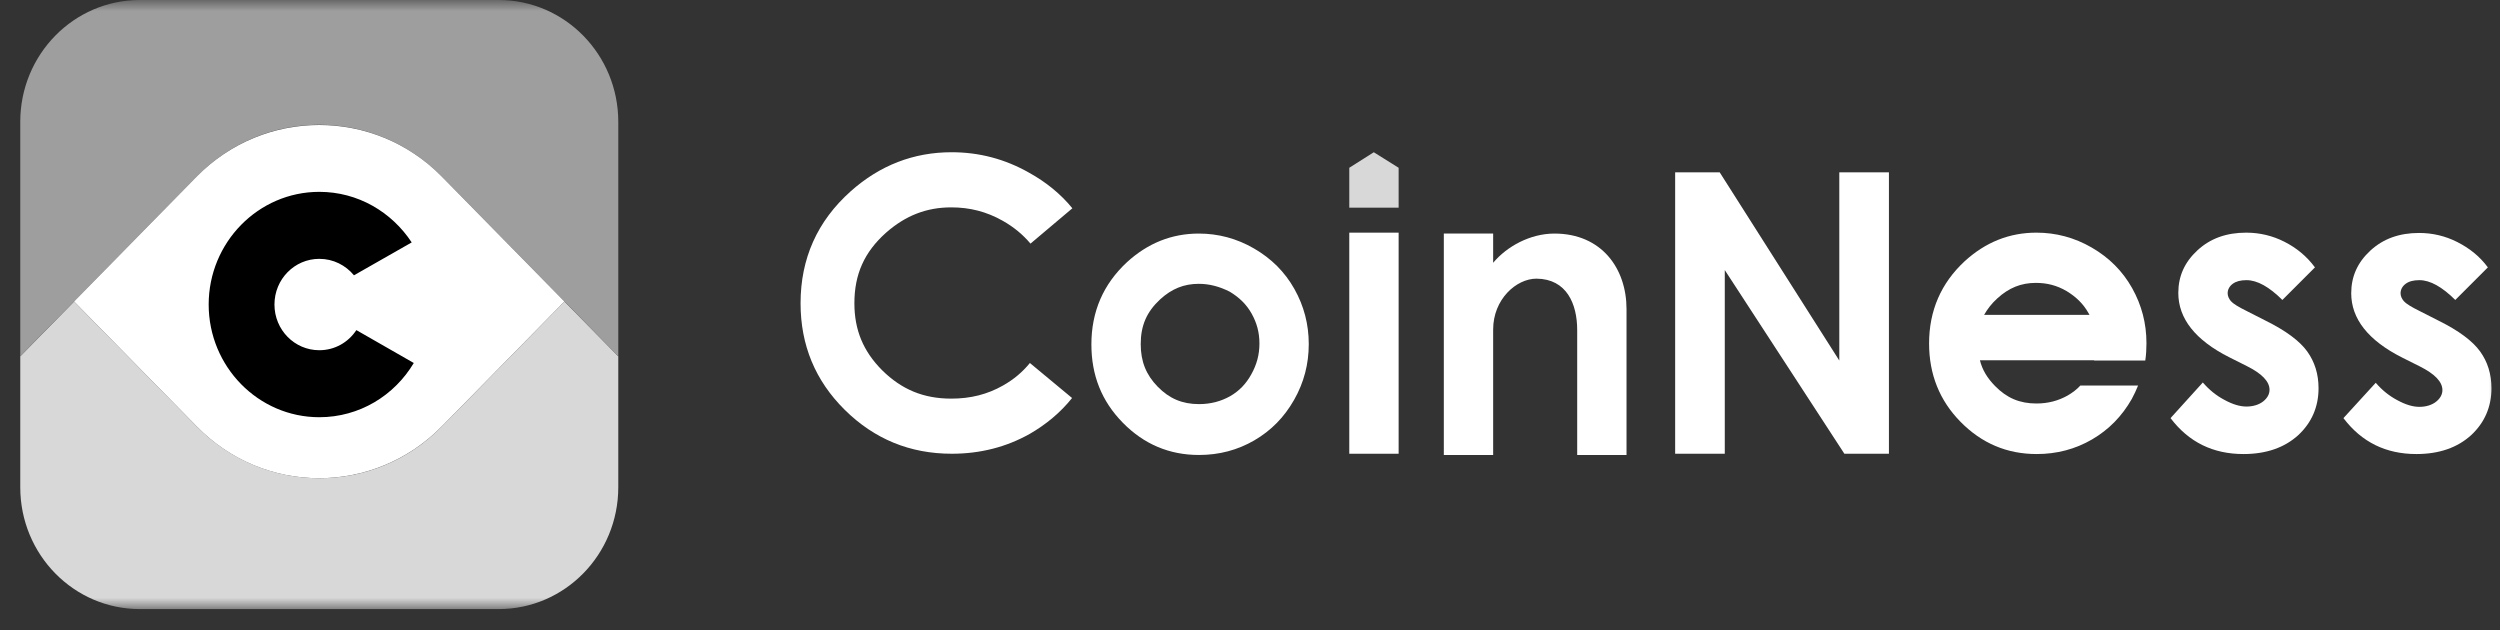
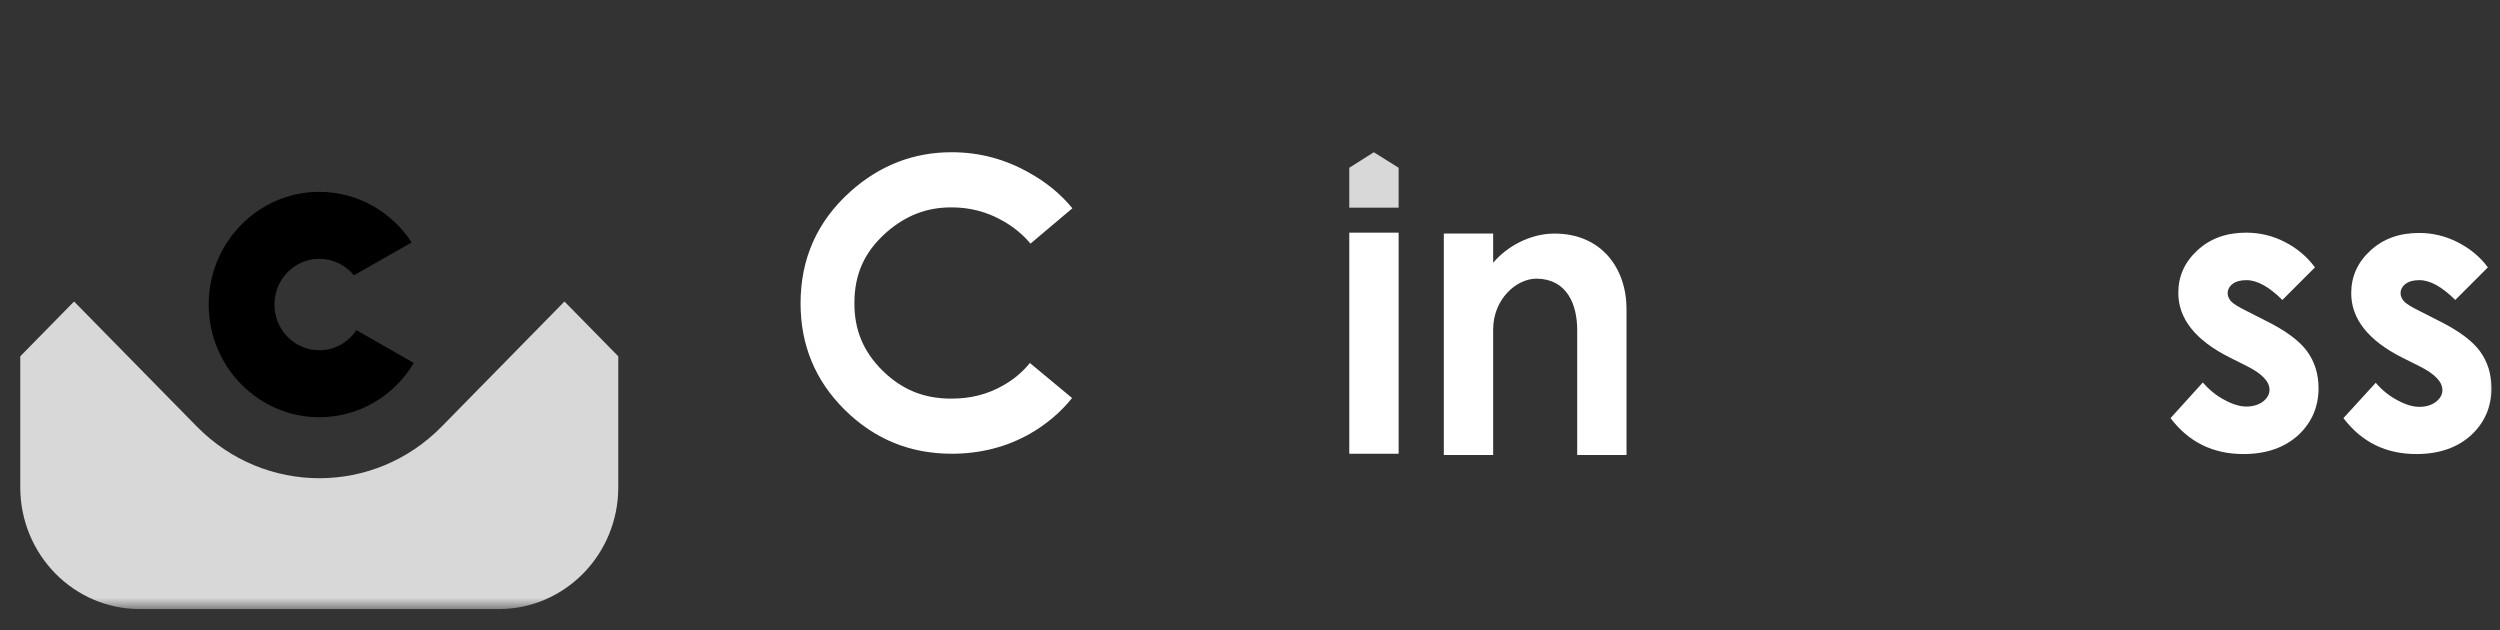
<svg xmlns="http://www.w3.org/2000/svg" width="115" height="29" viewBox="0 0 115 29" fill="none">
  <rect x="0" y="0" width="115" height="29" fill="#333333" stroke="none" />
  <mask id="mask0_10293_6249" style="mask-type:luminance" maskUnits="userSpaceOnUse" x="0" y="0" width="115" height="29">
    <path d="M115 0H0V28.018H115V0Z" fill="white" />
  </mask>
  <g mask="url(#mask0_10293_6249)">
    <path fill-rule="evenodd" clip-rule="evenodd" d="M9.047 19.613C12.169 22.793 17.217 22.793 20.326 19.613L25.965 13.869L28.441 16.39V22.414C28.441 25.51 25.979 28.018 22.939 28.018H6.433C3.394 28.018 0.932 25.51 0.932 22.414V16.39L3.407 13.869L9.047 19.613Z" fill="#D8D8D8" />
-     <path fill-rule="evenodd" clip-rule="evenodd" d="M28.441 16.391L20.326 8.125C17.203 4.945 12.155 4.945 9.047 8.125L0.932 16.391V5.604C0.932 2.508 3.394 0 6.433 0H22.939C25.979 0 28.441 2.508 28.441 5.604V16.391Z" fill="#9E9E9E" />
-     <path fill-rule="evenodd" clip-rule="evenodd" d="M20.325 8.125L25.964 13.869L20.325 19.612C17.203 22.792 12.155 22.792 9.046 19.612L3.407 13.869L9.046 8.125C12.155 4.959 17.216 4.959 20.325 8.125Z" fill="white" />
    <path d="M16.393 15.185L19.034 16.698C18.14 18.197 16.531 19.192 14.688 19.192C11.882 19.192 9.599 16.866 9.599 14.008C9.599 11.151 11.882 8.825 14.688 8.825C16.462 8.825 18.016 9.75 18.938 11.151L16.283 12.664C15.898 12.201 15.334 11.907 14.688 11.907C13.546 11.907 12.625 12.846 12.625 14.008C12.625 15.171 13.546 16.11 14.688 16.11C15.403 16.11 16.022 15.746 16.393 15.185Z" fill="black" />
-     <path d="M62.067 9.553H64.337V7.718L63.195 7.003L62.067 7.718V9.553Z" fill="#D8D8D8" />
+     <path d="M62.067 9.553H64.337V7.718L63.195 7.003L62.067 7.718V9.553" fill="#D8D8D8" />
    <path fill-rule="evenodd" clip-rule="evenodd" d="M114.442 12.299L112.943 13.798C112.337 13.195 111.787 12.887 111.292 12.887C111.017 12.887 110.811 12.943 110.66 13.055C110.508 13.167 110.426 13.322 110.426 13.49C110.426 13.616 110.481 13.742 110.577 13.854C110.673 13.966 110.921 14.12 111.292 14.302L112.173 14.75C113.108 15.213 113.74 15.689 114.084 16.165C114.428 16.642 114.607 17.202 114.607 17.86C114.607 18.715 114.291 19.443 113.672 20.018C113.039 20.592 112.2 20.886 111.155 20.886C109.752 20.886 108.638 20.34 107.798 19.233L109.284 17.608C109.573 17.945 109.903 18.211 110.274 18.407C110.66 18.617 110.99 18.715 111.292 18.715C111.595 18.715 111.87 18.631 112.062 18.477C112.255 18.323 112.351 18.141 112.351 17.945C112.351 17.566 112.007 17.202 111.306 16.852L110.494 16.445C108.94 15.661 108.156 14.666 108.156 13.49C108.156 12.719 108.445 12.075 109.036 11.528C109.628 10.982 110.371 10.716 111.278 10.716C111.897 10.716 112.489 10.856 113.039 11.136C113.589 11.416 114.057 11.78 114.442 12.299Z" fill="white" />
    <path fill-rule="evenodd" clip-rule="evenodd" d="M106.488 12.299L104.989 13.798C104.384 13.195 103.833 12.887 103.338 12.887C103.063 12.887 102.857 12.943 102.706 13.055C102.554 13.167 102.472 13.321 102.472 13.489C102.472 13.616 102.527 13.742 102.623 13.854C102.719 13.966 102.967 14.12 103.338 14.302L104.218 14.75C105.154 15.213 105.787 15.689 106.131 16.165C106.474 16.642 106.653 17.202 106.653 17.86C106.653 18.715 106.337 19.443 105.718 20.018C105.085 20.592 104.246 20.886 103.201 20.886C101.798 20.886 100.684 20.34 99.845 19.233L101.33 17.594C101.619 17.93 101.949 18.197 102.32 18.393C102.705 18.603 103.036 18.701 103.338 18.701C103.641 18.701 103.916 18.617 104.109 18.463C104.302 18.309 104.398 18.126 104.398 17.93C104.398 17.552 104.054 17.188 103.352 16.838L102.541 16.431C100.986 15.647 100.202 14.652 100.202 13.476C100.202 12.705 100.491 12.06 101.083 11.514C101.674 10.968 102.417 10.702 103.325 10.702C103.943 10.702 104.535 10.842 105.085 11.122C105.635 11.402 106.103 11.78 106.488 12.299Z" fill="white" />
-     <path d="M55.142 13.056C54.468 13.056 53.903 13.28 53.367 13.77C52.748 14.344 52.473 14.975 52.473 15.829C52.473 16.628 52.721 17.244 53.257 17.791C53.793 18.337 54.385 18.589 55.155 18.589C55.691 18.589 56.159 18.463 56.586 18.225C56.998 17.987 57.314 17.665 57.562 17.216C57.81 16.768 57.934 16.32 57.934 15.801C57.934 15.283 57.81 14.849 57.576 14.428C57.342 14.008 57.012 13.686 56.572 13.42C56.104 13.182 55.637 13.056 55.142 13.056ZM55.142 10.744C56.036 10.744 56.888 10.968 57.686 11.431C58.484 11.893 59.102 12.509 59.543 13.294C59.983 14.078 60.203 14.919 60.203 15.829C60.203 16.74 59.983 17.595 59.529 18.393C59.075 19.192 58.47 19.808 57.7 20.256C56.93 20.704 56.077 20.929 55.155 20.929C53.793 20.929 52.624 20.438 51.648 19.444C50.671 18.449 50.204 17.258 50.204 15.843C50.204 14.33 50.754 13.07 51.84 12.061C52.789 11.193 53.89 10.744 55.142 10.744Z" fill="white" />
-     <path d="M96.33 16.571H91.076C91.186 17.02 91.42 17.398 91.778 17.762C92.314 18.309 92.906 18.561 93.675 18.561C94.212 18.561 94.68 18.435 95.106 18.197C95.326 18.07 95.532 17.916 95.697 17.734H98.352C98.27 17.944 98.174 18.14 98.063 18.351C97.609 19.149 97.004 19.765 96.234 20.214C95.464 20.662 94.611 20.886 93.689 20.886C92.328 20.886 91.159 20.396 90.182 19.401C89.219 18.421 88.738 17.216 88.738 15.801C88.738 14.288 89.288 13.027 90.374 12.018C91.338 11.136 92.438 10.702 93.675 10.702C94.57 10.702 95.422 10.926 96.22 11.388C97.018 11.85 97.637 12.467 98.077 13.251C98.517 14.036 98.737 14.876 98.737 15.787C98.737 16.053 98.723 16.319 98.683 16.585H96.33V16.571ZM96.124 14.498C96.11 14.47 96.096 14.442 96.069 14.4C95.835 13.98 95.505 13.658 95.065 13.391C94.611 13.125 94.157 13.013 93.648 13.013C92.974 13.013 92.41 13.237 91.874 13.728C91.612 13.966 91.42 14.218 91.269 14.484H96.124V14.498Z" fill="white" />
    <path d="M49.329 9.581L47.403 11.206C47.059 10.8 46.647 10.45 46.124 10.155C45.381 9.735 44.611 9.539 43.758 9.539C42.617 9.539 41.654 9.917 40.76 10.702C39.755 11.598 39.302 12.621 39.302 13.952C39.302 15.185 39.714 16.165 40.581 17.034C41.475 17.916 42.479 18.337 43.758 18.337C44.652 18.337 45.422 18.14 46.138 17.734C46.633 17.454 47.032 17.118 47.375 16.698L49.315 18.308C48.778 18.981 48.118 19.527 47.362 19.962C46.289 20.564 45.092 20.872 43.785 20.872C41.86 20.872 40.223 20.2 38.861 18.855C37.5 17.51 36.826 15.871 36.826 13.952C36.826 11.892 37.596 10.169 39.136 8.796C40.471 7.606 42.025 7.003 43.772 7.003C45.037 7.003 46.22 7.311 47.334 7.942C48.118 8.376 48.792 8.922 49.329 9.581Z" fill="white" />
    <path fill-rule="evenodd" clip-rule="evenodd" d="M62.067 10.702H64.337V20.872H62.067V10.702Z" fill="white" />
    <path fill-rule="evenodd" clip-rule="evenodd" d="M71.505 10.744C73.665 10.744 74.82 12.341 74.82 14.218V20.929H72.551V15.185C72.551 13.98 72.069 12.832 70.68 12.818C69.745 12.818 68.685 13.77 68.685 15.157V20.929H66.416V10.744H68.685V12.089C69.318 11.332 70.391 10.744 71.505 10.744Z" fill="white" />
-     <path fill-rule="evenodd" clip-rule="evenodd" d="M84.841 20.872L79.34 12.424V20.872H77.057V7.927H79.106L84.608 16.585V7.927H86.891V20.872H84.841Z" fill="white" />
  </g>
</svg>